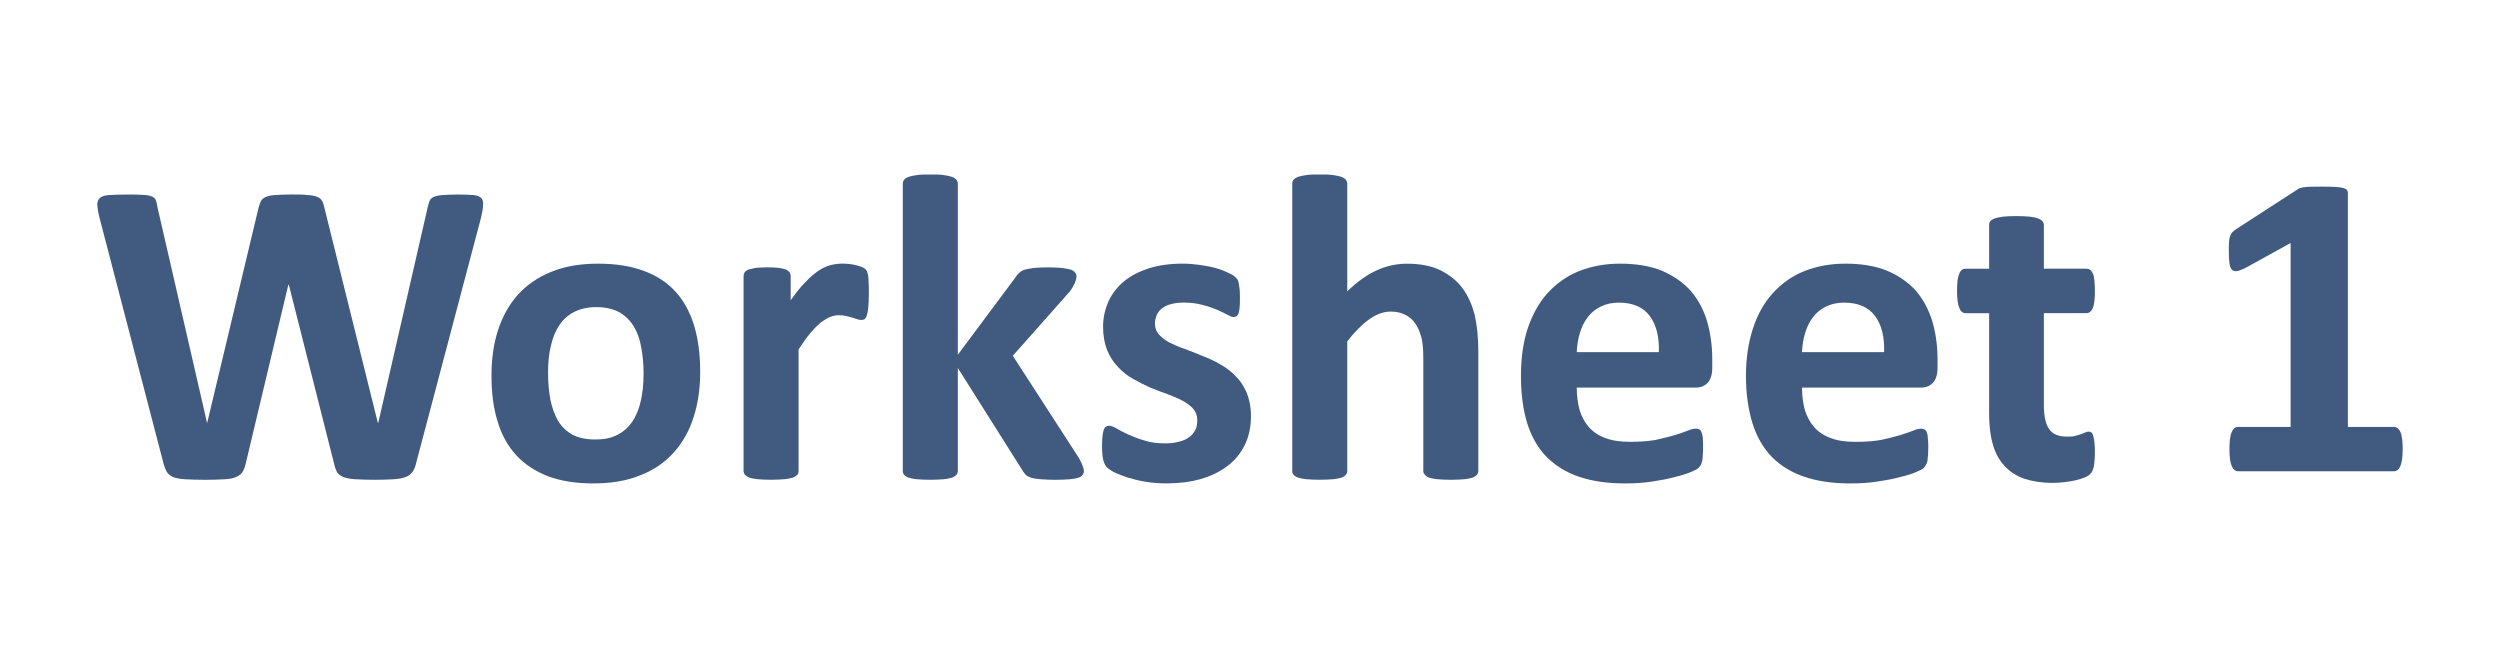
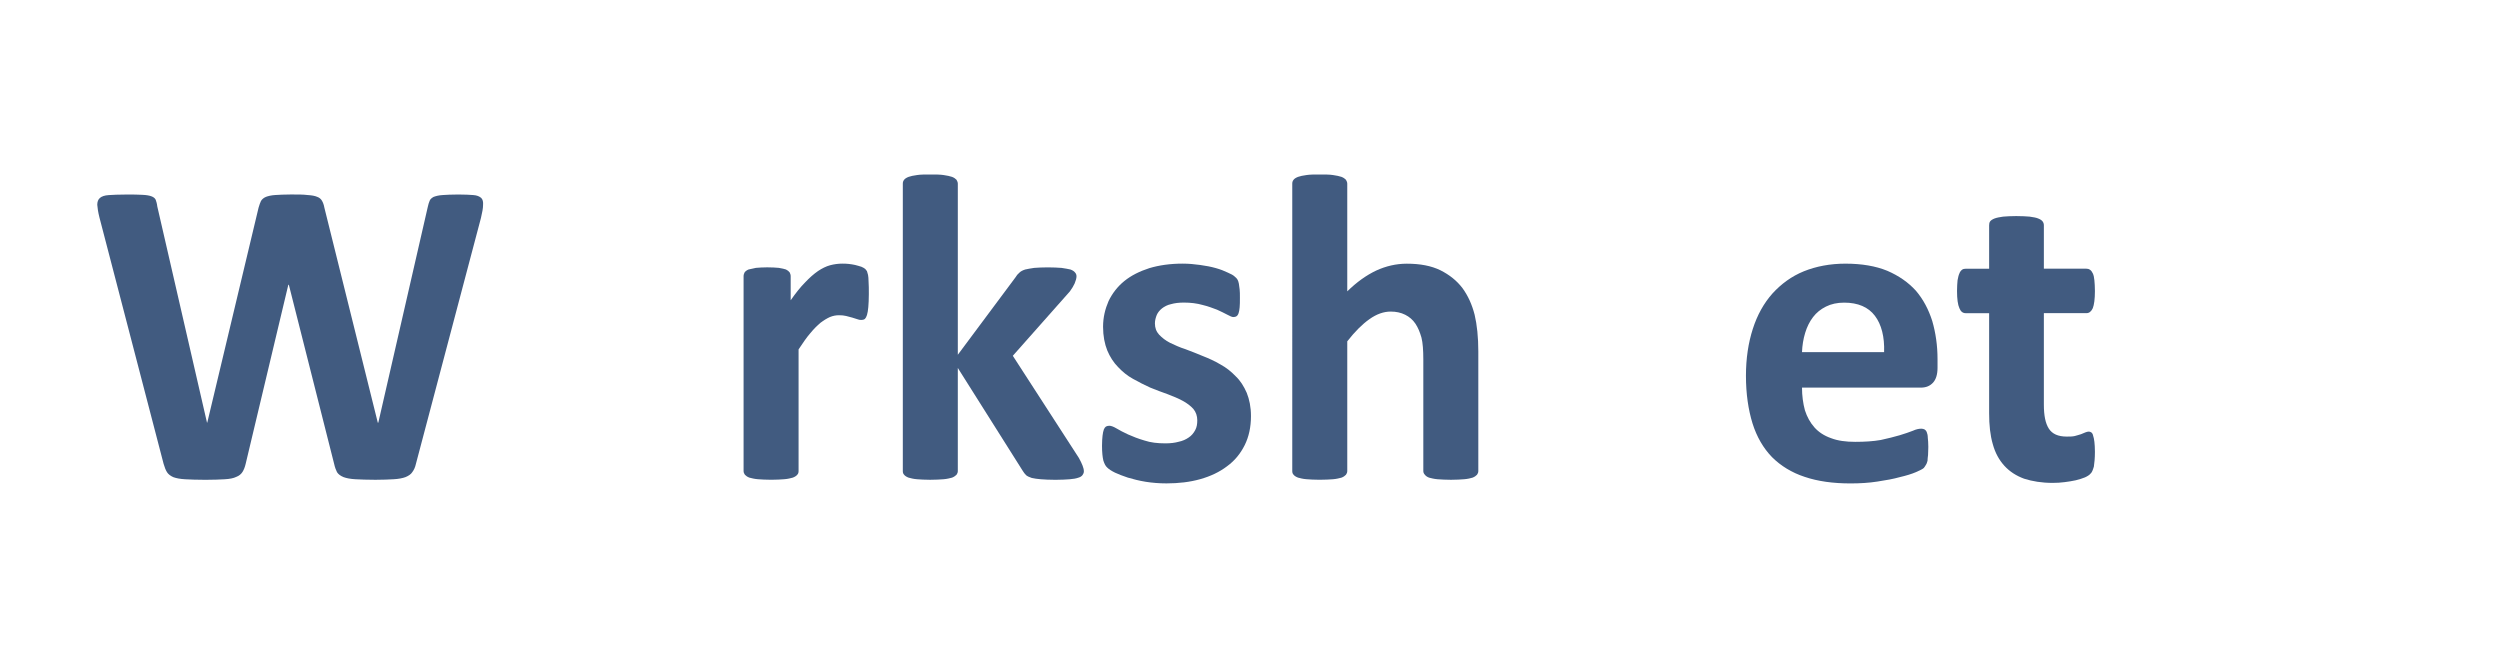
<svg xmlns="http://www.w3.org/2000/svg" version="1.1" x="0px" y="0px" width="95px" height="25px" viewBox="-3.448 -6.38 95 25" enable-background="new -3.448 -6.38 95 25" xml:space="preserve">
  <defs>
</defs>
  <g id="XMLID_9_">
    <g>
      <path fill="#415B80" d="M32.729,11.771c-0.08,0.02-0.19,0.05-0.32,0.06c-0.13,0.01-0.3,0.021-0.51,0.021    c-0.2,0-0.37-0.011-0.5-0.021c-0.14-0.01-0.24-0.04-0.32-0.06c-0.08-0.03-0.14-0.07-0.17-0.11c-0.04-0.04-0.05-0.09-0.05-0.14    V0.601c0-0.051,0.01-0.101,0.05-0.15c0.03-0.04,0.09-0.08,0.17-0.11c0.08-0.029,0.18-0.05,0.32-0.069    c0.13-0.021,0.3-0.021,0.5-0.021c0.21,0,0.38,0,0.51,0.021c0.13,0.02,0.24,0.04,0.32,0.069c0.08,0.03,0.13,0.07,0.17,0.11    c0.03,0.05,0.05,0.1,0.05,0.15v6.5l2.19-2.94c0.04-0.07,0.09-0.13,0.15-0.18c0.05-0.051,0.13-0.091,0.22-0.12    c0.09-0.021,0.2-0.04,0.34-0.061c0.13-0.01,0.31-0.02,0.52-0.02c0.2,0,0.37,0.01,0.52,0.02c0.14,0.021,0.25,0.04,0.34,0.061    c0.08,0.029,0.14,0.069,0.17,0.109c0.04,0.04,0.06,0.091,0.06,0.15c0,0.08-0.03,0.17-0.07,0.27c-0.04,0.091-0.1,0.19-0.18,0.301    l-2.17,2.449l2.51,3.881c0.06,0.109,0.11,0.21,0.14,0.29c0.03,0.079,0.05,0.149,0.05,0.22c0,0.05-0.02,0.1-0.05,0.14    c-0.03,0.04-0.08,0.08-0.16,0.101c-0.08,0.029-0.19,0.05-0.33,0.06s-0.32,0.021-0.54,0.021c-0.23,0-0.41-0.011-0.55-0.021    s-0.26-0.03-0.35-0.05c-0.09-0.03-0.16-0.061-0.21-0.101c-0.05-0.05-0.1-0.109-0.14-0.18l-2.46-3.899v3.92    c0,0.05-0.02,0.1-0.05,0.14C32.858,11.7,32.808,11.74,32.729,11.771z" />
-       <path fill="#415B80" d="M56.468,7h3.12c0.02-0.58-0.1-1.05-0.35-1.38s-0.64-0.5-1.17-0.5c-0.26,0-0.49,0.05-0.69,0.15    c-0.2,0.1-0.36,0.229-0.49,0.399c-0.13,0.17-0.23,0.37-0.3,0.601C56.519,6.5,56.479,6.74,56.468,7z M58.308,11.99    c-0.66,0-1.24-0.08-1.74-0.25c-0.49-0.16-0.9-0.42-1.24-0.75c-0.33-0.34-0.58-0.771-0.74-1.28c-0.16-0.52-0.24-1.12-0.24-1.81    c0-0.66,0.08-1.25,0.25-1.78c0.18-0.53,0.42-0.98,0.75-1.35c0.33-0.36,0.72-0.65,1.19-0.841c0.47-0.189,1-0.29,1.58-0.29    c0.62,0,1.15,0.091,1.59,0.271c0.44,0.19,0.8,0.44,1.09,0.76c0.28,0.33,0.49,0.71,0.62,1.15c0.13,0.45,0.2,0.93,0.2,1.45v0.33    c0,0.25-0.06,0.439-0.17,0.56c-0.12,0.13-0.27,0.19-0.47,0.19h-4.51c0,0.31,0.04,0.6,0.11,0.859c0.08,0.25,0.2,0.47,0.36,0.65    c0.16,0.18,0.37,0.319,0.63,0.41c0.26,0.1,0.57,0.14,0.93,0.14c0.36,0,0.68-0.021,0.96-0.07c0.28-0.06,0.51-0.12,0.72-0.18    c0.2-0.06,0.37-0.12,0.5-0.17c0.13-0.061,0.24-0.08,0.32-0.08c0.05,0,0.1,0.01,0.13,0.03c0.03,0.02,0.06,0.05,0.08,0.1    s0.04,0.12,0.05,0.21c0.01,0.09,0.01,0.21,0.01,0.351c0,0.119,0,0.22-0.01,0.31c0,0.08-0.01,0.16-0.02,0.22    c-0.02,0.061-0.03,0.11-0.05,0.15c-0.03,0.04-0.05,0.08-0.09,0.12s-0.13,0.09-0.3,0.16c-0.16,0.069-0.36,0.13-0.61,0.189    c-0.25,0.07-0.53,0.12-0.85,0.17C59.008,11.97,58.668,11.99,58.308,11.99z" />
      <path fill="#415B80" d="M46.698,11.851c-0.2,0-0.37-0.011-0.5-0.021c-0.14-0.01-0.24-0.04-0.32-0.06    c-0.08-0.03-0.14-0.07-0.17-0.11c-0.04-0.04-0.05-0.09-0.05-0.14V0.601c0-0.051,0.01-0.101,0.05-0.15    c0.03-0.04,0.09-0.08,0.17-0.11c0.08-0.029,0.18-0.05,0.32-0.069c0.13-0.021,0.3-0.021,0.5-0.021c0.21,0,0.38,0,0.51,0.021    c0.13,0.02,0.24,0.04,0.32,0.069c0.08,0.03,0.13,0.07,0.17,0.11c0.03,0.05,0.05,0.1,0.05,0.15v4.09c0.36-0.351,0.72-0.61,1.1-0.79    c0.37-0.17,0.76-0.261,1.16-0.261c0.51,0,0.93,0.08,1.28,0.25c0.34,0.171,0.62,0.391,0.84,0.681c0.21,0.29,0.36,0.62,0.46,1.01    c0.09,0.38,0.14,0.85,0.14,1.4v4.54c0,0.05-0.02,0.1-0.05,0.14c-0.04,0.04-0.09,0.08-0.17,0.11c-0.07,0.02-0.18,0.05-0.32,0.06    c-0.13,0.01-0.3,0.021-0.5,0.021c-0.2,0-0.37-0.011-0.51-0.021c-0.13-0.01-0.24-0.04-0.32-0.06c-0.08-0.03-0.13-0.07-0.16-0.11    c-0.04-0.04-0.06-0.09-0.06-0.14V7.29c0-0.36-0.02-0.64-0.07-0.84c-0.06-0.21-0.13-0.38-0.23-0.53c-0.1-0.149-0.23-0.26-0.39-0.34    c-0.16-0.08-0.34-0.12-0.55-0.12c-0.26,0-0.53,0.09-0.81,0.29c-0.27,0.19-0.55,0.47-0.84,0.84v4.931c0,0.05-0.02,0.1-0.05,0.14    c-0.04,0.04-0.09,0.08-0.17,0.11c-0.08,0.02-0.19,0.05-0.32,0.06C47.078,11.84,46.908,11.851,46.698,11.851z" />
      <path fill="#415B80" d="M2.308,1.08c0.08,0.03,0.13,0.07,0.16,0.13c0.02,0.061,0.05,0.141,0.06,0.25l1.89,8.22h0.01l1.95-8.17    c0.03-0.1,0.06-0.189,0.09-0.25c0.04-0.069,0.1-0.12,0.19-0.159c0.08-0.03,0.2-0.061,0.35-0.07s0.35-0.021,0.6-0.021    c0.26,0,0.47,0,0.63,0.021c0.16,0.01,0.28,0.03,0.37,0.07c0.08,0.029,0.14,0.079,0.18,0.149c0.04,0.07,0.07,0.15,0.09,0.26    l2.03,8.17h0.02l1.88-8.199c0.02-0.091,0.04-0.16,0.07-0.23c0.02-0.06,0.08-0.11,0.15-0.149c0.08-0.03,0.19-0.061,0.34-0.07    c0.14-0.01,0.34-0.021,0.6-0.021c0.25,0,0.44,0.011,0.57,0.021c0.14,0.01,0.23,0.05,0.3,0.109c0.06,0.061,0.08,0.15,0.07,0.271    c0,0.12-0.03,0.28-0.08,0.49l-2.47,9.34c-0.03,0.14-0.08,0.24-0.14,0.32c-0.05,0.079-0.14,0.14-0.26,0.189    c-0.11,0.04-0.26,0.07-0.45,0.08c-0.18,0.01-0.41,0.021-0.69,0.021c-0.32,0-0.57-0.011-0.76-0.021c-0.19-0.01-0.34-0.04-0.45-0.08    c-0.12-0.05-0.2-0.11-0.25-0.189c-0.04-0.08-0.08-0.181-0.11-0.32l-1.72-6.8h-0.02l-1.62,6.8c-0.03,0.13-0.07,0.229-0.12,0.31    c-0.05,0.08-0.13,0.15-0.24,0.19c-0.1,0.05-0.25,0.08-0.44,0.09c-0.18,0.01-0.43,0.021-0.73,0.021c-0.32,0-0.58-0.011-0.77-0.021    s-0.34-0.04-0.45-0.08c-0.11-0.05-0.19-0.11-0.24-0.189c-0.05-0.08-0.09-0.181-0.13-0.32l-2.44-9.37    c-0.05-0.2-0.07-0.35-0.08-0.47c0-0.11,0.03-0.2,0.1-0.261c0.07-0.06,0.18-0.1,0.34-0.109c0.15-0.01,0.37-0.021,0.66-0.021    c0.26,0,0.46,0,0.61,0.011C2.118,1.03,2.229,1.05,2.308,1.08z" />
      <path fill="#415B80" d="M68.148,7c0.02-0.58-0.1-1.05-0.35-1.38s-0.64-0.5-1.17-0.5c-0.26,0-0.49,0.05-0.69,0.15    c-0.2,0.1-0.36,0.229-0.49,0.399s-0.23,0.37-0.3,0.601C65.078,6.5,65.039,6.74,65.028,7H68.148z M67.048,10.41    c0.37,0,0.69-0.021,0.97-0.07c0.28-0.06,0.51-0.12,0.72-0.18c0.2-0.06,0.37-0.12,0.5-0.17c0.13-0.061,0.24-0.08,0.32-0.08    c0.05,0,0.09,0.01,0.13,0.03c0.03,0.02,0.06,0.05,0.08,0.1s0.04,0.12,0.04,0.21c0.01,0.09,0.02,0.21,0.02,0.351    c0,0.119-0.01,0.22-0.01,0.31c-0.01,0.08-0.02,0.16-0.02,0.22c-0.02,0.061-0.03,0.11-0.06,0.15c-0.02,0.04-0.05,0.08-0.08,0.12    c-0.04,0.04-0.14,0.09-0.3,0.16c-0.16,0.069-0.36,0.13-0.61,0.189c-0.25,0.07-0.53,0.12-0.86,0.17c-0.32,0.05-0.66,0.07-1.02,0.07    c-0.66,0-1.24-0.08-1.74-0.25c-0.49-0.16-0.91-0.42-1.24-0.75c-0.33-0.34-0.58-0.771-0.74-1.28c-0.16-0.52-0.25-1.12-0.25-1.81    c0-0.66,0.09-1.25,0.26-1.78s0.42-0.98,0.75-1.35c0.33-0.36,0.72-0.65,1.19-0.841c0.47-0.189,1-0.29,1.58-0.29    c0.62,0,1.15,0.091,1.59,0.271c0.44,0.19,0.8,0.44,1.09,0.76c0.28,0.33,0.48,0.71,0.62,1.15c0.13,0.45,0.2,0.93,0.2,1.45v0.33    c0,0.25-0.06,0.439-0.17,0.56c-0.12,0.13-0.27,0.19-0.47,0.19h-4.51c0,0.31,0.04,0.6,0.11,0.859c0.08,0.25,0.2,0.47,0.36,0.65    c0.16,0.18,0.37,0.319,0.63,0.41C66.388,10.37,66.698,10.41,67.048,10.41z" />
      <path fill="#415B80" d="M71.249,5.521c-0.11,0-0.19-0.061-0.24-0.19c-0.06-0.13-0.09-0.35-0.09-0.65c0-0.159,0.01-0.3,0.02-0.409    c0.02-0.11,0.04-0.2,0.07-0.261c0.02-0.06,0.06-0.109,0.1-0.14s0.09-0.04,0.15-0.04h0.88V2.18c0-0.06,0.01-0.109,0.04-0.149    c0.03-0.04,0.09-0.08,0.17-0.11c0.08-0.03,0.19-0.05,0.32-0.069c0.14-0.011,0.3-0.021,0.5-0.021c0.21,0,0.38,0.01,0.51,0.021    c0.14,0.02,0.25,0.039,0.32,0.069c0.08,0.03,0.14,0.07,0.17,0.11c0.03,0.04,0.05,0.09,0.05,0.149v1.65h1.61    c0.05,0,0.1,0.01,0.14,0.04c0.05,0.03,0.08,0.08,0.11,0.14c0.03,0.061,0.05,0.15,0.06,0.261c0.01,0.109,0.02,0.25,0.02,0.409    c0,0.301-0.03,0.521-0.08,0.65c-0.06,0.13-0.14,0.19-0.24,0.19h-1.62V9c0,0.41,0.06,0.71,0.19,0.91c0.13,0.2,0.35,0.3,0.68,0.3    c0.11,0,0.21,0,0.3-0.02c0.09-0.021,0.17-0.051,0.24-0.07c0.07-0.03,0.12-0.05,0.17-0.07c0.05-0.02,0.09-0.029,0.13-0.029    c0.03,0,0.06,0.01,0.09,0.029c0.03,0.021,0.06,0.061,0.07,0.12c0.02,0.061,0.04,0.141,0.05,0.24c0.01,0.09,0.02,0.22,0.02,0.38    c0,0.24-0.02,0.43-0.04,0.561c-0.04,0.13-0.07,0.22-0.13,0.27c-0.04,0.05-0.12,0.1-0.21,0.14c-0.1,0.04-0.22,0.08-0.35,0.11    s-0.27,0.05-0.42,0.07c-0.15,0.02-0.3,0.029-0.46,0.029c-0.41,0-0.77-0.06-1.08-0.159c-0.3-0.11-0.55-0.271-0.75-0.49    c-0.2-0.22-0.35-0.49-0.44-0.82c-0.1-0.34-0.14-0.729-0.14-1.18v-3.8H71.249z" />
-       <path fill="#415B80" d="M19.208,5.29c-0.31,0-0.58,0.061-0.81,0.17c-0.24,0.12-0.43,0.28-0.58,0.5s-0.26,0.48-0.33,0.79    c-0.08,0.311-0.11,0.66-0.11,1.05c0,0.36,0.03,0.7,0.09,1.011c0.06,0.3,0.16,0.569,0.29,0.8c0.14,0.229,0.32,0.399,0.55,0.529    c0.24,0.12,0.52,0.181,0.87,0.181c0.31,0,0.59-0.05,0.82-0.17c0.23-0.11,0.42-0.28,0.57-0.49c0.15-0.22,0.26-0.48,0.33-0.79    c0.07-0.3,0.11-0.65,0.11-1.05c0-0.36-0.03-0.7-0.09-1c-0.05-0.311-0.15-0.58-0.29-0.811c-0.14-0.22-0.32-0.399-0.55-0.529    C19.848,5.36,19.558,5.29,19.208,5.29z M17.499,3.95c0.51-0.21,1.1-0.311,1.78-0.311c0.67,0,1.24,0.091,1.73,0.271    c0.49,0.18,0.89,0.44,1.21,0.79c0.32,0.35,0.55,0.78,0.71,1.29c0.15,0.51,0.23,1.09,0.23,1.75c0,0.63-0.08,1.21-0.25,1.729    c-0.16,0.521-0.42,0.971-0.75,1.341c-0.34,0.38-0.76,0.67-1.27,0.869c-0.51,0.21-1.11,0.311-1.79,0.311    c-0.66,0-1.23-0.09-1.72-0.271c-0.48-0.189-0.89-0.449-1.21-0.8c-0.32-0.35-0.56-0.78-0.71-1.29c-0.16-0.51-0.23-1.09-0.23-1.74    c0-0.63,0.08-1.21,0.25-1.729c0.17-0.521,0.42-0.97,0.76-1.35C16.578,4.44,16.999,4.15,17.499,3.95z" />
      <path fill="#415B80" d="M26.848,11.66c-0.03,0.04-0.09,0.08-0.17,0.11c-0.08,0.02-0.18,0.05-0.32,0.06    c-0.13,0.01-0.3,0.021-0.5,0.021c-0.21,0-0.37-0.011-0.51-0.021c-0.13-0.01-0.24-0.04-0.32-0.06c-0.08-0.03-0.13-0.07-0.17-0.11    c-0.03-0.04-0.05-0.09-0.05-0.14V4.11c0-0.05,0.02-0.101,0.04-0.141c0.03-0.04,0.08-0.08,0.15-0.109    c0.08-0.021,0.17-0.04,0.28-0.061c0.12-0.01,0.26-0.02,0.43-0.02c0.18,0,0.32,0.01,0.44,0.02c0.12,0.021,0.21,0.04,0.27,0.061    c0.06,0.029,0.11,0.069,0.14,0.109c0.02,0.04,0.04,0.091,0.04,0.141v0.92c0.19-0.271,0.37-0.5,0.55-0.68    c0.17-0.181,0.33-0.32,0.49-0.431c0.15-0.1,0.31-0.18,0.46-0.22c0.15-0.04,0.31-0.061,0.46-0.061c0.08,0,0.15,0,0.24,0.011    c0.08,0.01,0.17,0.02,0.25,0.04c0.09,0.02,0.17,0.05,0.24,0.069c0.06,0.03,0.11,0.051,0.14,0.08c0.03,0.03,0.05,0.061,0.07,0.09    c0.01,0.03,0.02,0.08,0.04,0.141c0.01,0.06,0.02,0.14,0.02,0.26c0.01,0.12,0.01,0.271,0.01,0.47c0,0.2-0.01,0.37-0.02,0.49    c-0.01,0.13-0.03,0.23-0.05,0.3c-0.02,0.07-0.05,0.12-0.08,0.15c-0.04,0.03-0.09,0.04-0.14,0.04s-0.1-0.01-0.15-0.03    c-0.06-0.02-0.12-0.04-0.19-0.06c-0.07-0.021-0.14-0.04-0.23-0.061c-0.08-0.02-0.17-0.029-0.27-0.029    c-0.12,0-0.23,0.02-0.35,0.069c-0.11,0.05-0.23,0.12-0.36,0.22c-0.12,0.101-0.25,0.23-0.39,0.4c-0.14,0.16-0.28,0.37-0.44,0.61    v4.62C26.898,11.57,26.888,11.62,26.848,11.66z" />
      <path fill="#415B80" d="M41.019,6.65c0.17,0.08,0.36,0.17,0.58,0.239c0.22,0.08,0.44,0.171,0.66,0.261    c0.23,0.09,0.45,0.189,0.67,0.319c0.22,0.12,0.41,0.271,0.58,0.45c0.18,0.17,0.31,0.38,0.42,0.63c0.1,0.25,0.16,0.54,0.16,0.88    c0,0.421-0.08,0.79-0.24,1.11c-0.16,0.32-0.38,0.59-0.67,0.8c-0.29,0.221-0.63,0.38-1.02,0.49c-0.39,0.11-0.82,0.16-1.28,0.16    c-0.27,0-0.54-0.021-0.79-0.061s-0.48-0.1-0.68-0.159c-0.19-0.061-0.36-0.131-0.49-0.19c-0.14-0.07-0.23-0.13-0.29-0.19    c-0.07-0.06-0.11-0.149-0.15-0.27c-0.03-0.13-0.05-0.31-0.05-0.56c0-0.16,0.01-0.29,0.02-0.381c0.01-0.1,0.03-0.18,0.05-0.239    c0.02-0.051,0.05-0.09,0.08-0.11c0.04-0.02,0.08-0.03,0.13-0.03c0.06,0,0.15,0.03,0.27,0.101c0.12,0.069,0.26,0.149,0.44,0.229    c0.18,0.08,0.38,0.16,0.62,0.23c0.24,0.08,0.5,0.109,0.8,0.109c0.19,0,0.36-0.02,0.5-0.06c0.15-0.03,0.28-0.09,0.38-0.16    c0.11-0.07,0.19-0.17,0.25-0.28c0.06-0.109,0.08-0.229,0.08-0.38c0-0.16-0.05-0.31-0.15-0.43c-0.1-0.11-0.24-0.22-0.41-0.31    c-0.17-0.091-0.36-0.171-0.57-0.25c-0.21-0.07-0.43-0.16-0.66-0.25c-0.22-0.101-0.44-0.211-0.65-0.33    c-0.22-0.12-0.4-0.271-0.57-0.45c-0.17-0.17-0.31-0.391-0.41-0.63c-0.1-0.25-0.16-0.551-0.16-0.9c0-0.36,0.08-0.68,0.21-0.979    c0.14-0.29,0.34-0.551,0.6-0.761c0.26-0.21,0.58-0.37,0.95-0.489c0.37-0.11,0.79-0.171,1.26-0.171c0.23,0,0.46,0.021,0.67,0.051    c0.22,0.029,0.42,0.069,0.6,0.12c0.18,0.05,0.32,0.109,0.45,0.17c0.12,0.05,0.21,0.1,0.26,0.149c0.05,0.04,0.09,0.08,0.11,0.12    s0.04,0.09,0.05,0.15c0.01,0.06,0.02,0.13,0.03,0.22c0.01,0.08,0.01,0.19,0.01,0.31c0,0.16,0,0.28-0.01,0.37    c-0.01,0.09-0.02,0.17-0.04,0.221c-0.02,0.06-0.05,0.1-0.08,0.119c-0.03,0.021-0.07,0.03-0.12,0.03c-0.05,0-0.12-0.03-0.23-0.09    c-0.11-0.06-0.24-0.12-0.39-0.19c-0.16-0.06-0.34-0.13-0.55-0.18c-0.21-0.06-0.45-0.09-0.71-0.09c-0.19,0-0.35,0.02-0.49,0.06    c-0.14,0.03-0.25,0.091-0.34,0.16c-0.09,0.07-0.16,0.16-0.2,0.25c-0.04,0.101-0.07,0.21-0.07,0.32c0,0.17,0.05,0.31,0.16,0.43    C40.708,6.45,40.838,6.561,41.019,6.65z" />
    </g>
    <g>
	</g>
  </g>
-   <path fill="#415B80" d="M87.854,10.698c0,0.155-0.01,0.286-0.025,0.395c-0.018,0.107-0.041,0.193-0.07,0.257  c-0.031,0.063-0.064,0.109-0.104,0.137c-0.039,0.028-0.084,0.042-0.133,0.042h-5.927c-0.043,0-0.086-0.014-0.125-0.042  c-0.037-0.027-0.072-0.073-0.104-0.137c-0.029-0.063-0.053-0.149-0.07-0.257c-0.016-0.108-0.025-0.239-0.025-0.395  c0-0.16,0.008-0.295,0.021-0.402c0.014-0.108,0.037-0.195,0.066-0.262c0.031-0.066,0.064-0.115,0.104-0.146s0.084-0.045,0.133-0.045  h2V2.854l-1.727,0.954c-0.127,0.062-0.23,0.099-0.311,0.112s-0.145-0.003-0.191-0.05c-0.047-0.048-0.078-0.129-0.096-0.245  c-0.016-0.116-0.023-0.279-0.023-0.49c0-0.133,0.002-0.242,0.008-0.327c0.006-0.086,0.02-0.159,0.041-0.22  c0.023-0.062,0.053-0.111,0.092-0.15c0.039-0.038,0.092-0.08,0.158-0.124l2.307-1.494c0.027-0.022,0.063-0.04,0.104-0.054  c0.043-0.014,0.096-0.025,0.162-0.033c0.066-0.009,0.154-0.014,0.262-0.017s0.248-0.005,0.42-0.005c0.209,0,0.381,0.005,0.51,0.013  c0.131,0.009,0.229,0.022,0.295,0.042s0.111,0.045,0.133,0.078s0.033,0.075,0.033,0.125v8.874h1.751  c0.049,0,0.096,0.015,0.137,0.045s0.078,0.079,0.107,0.146c0.031,0.066,0.053,0.153,0.066,0.262  C87.846,10.403,87.854,10.538,87.854,10.698z" />
</svg>